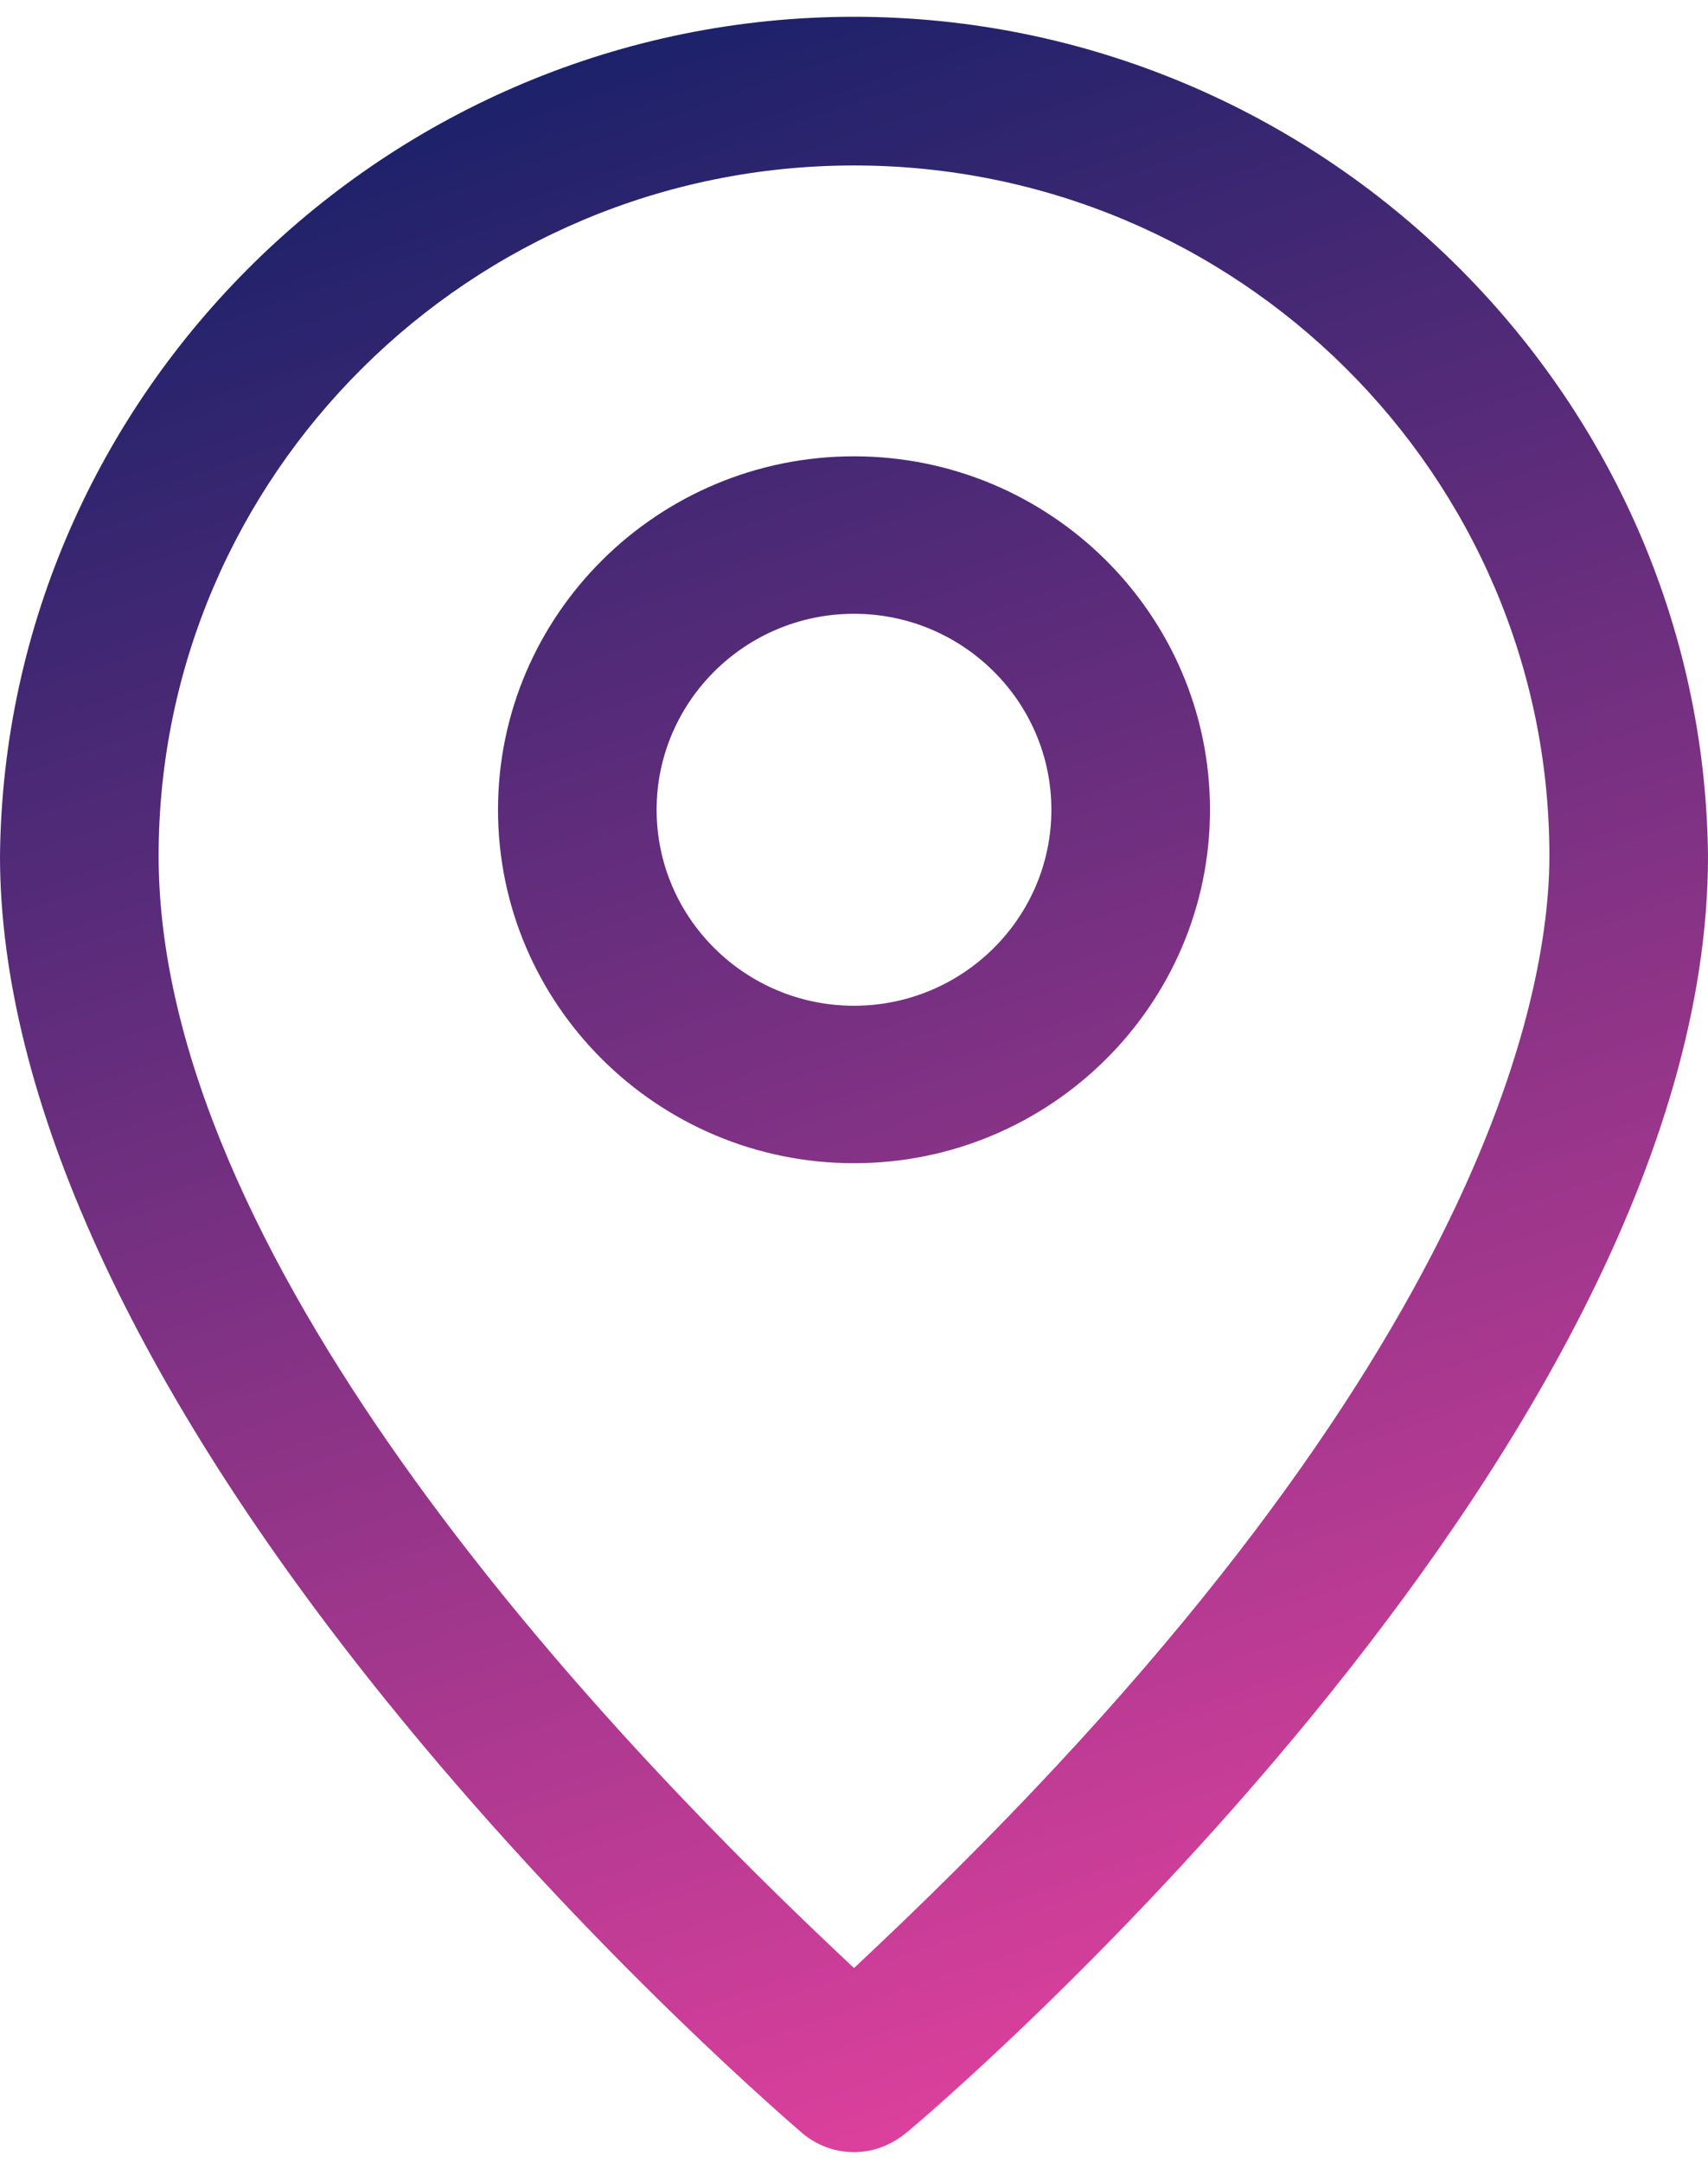
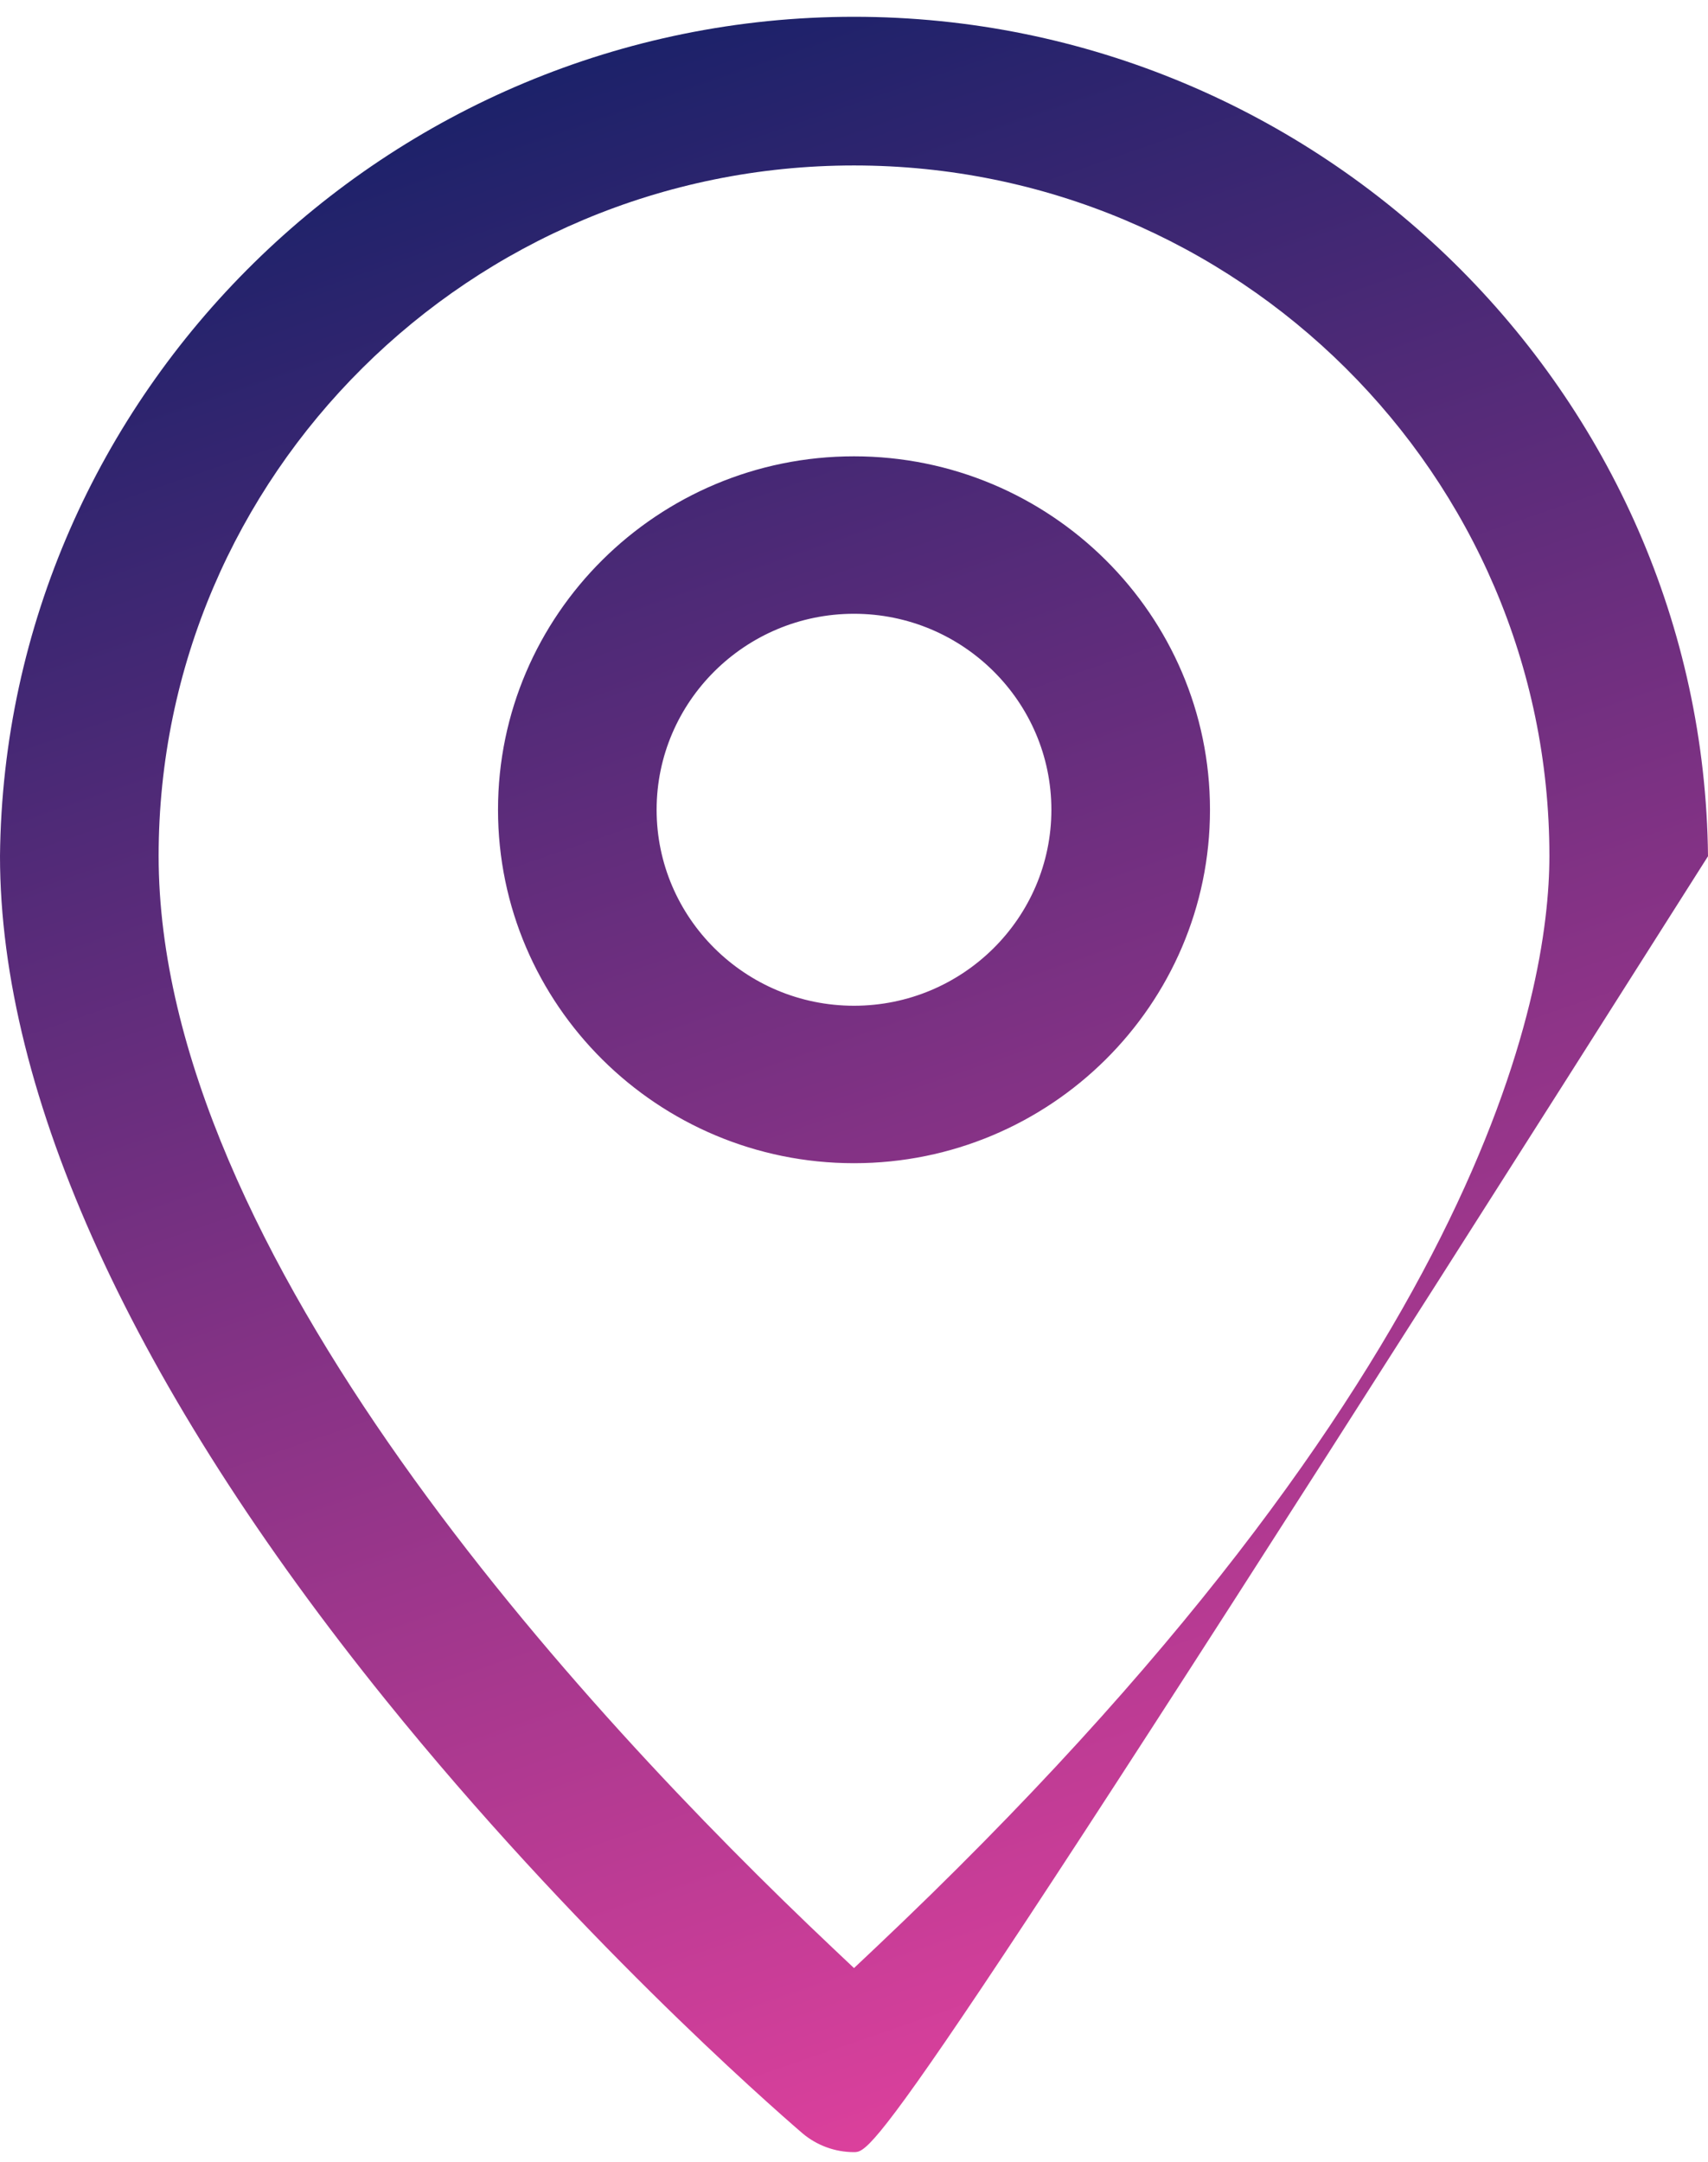
<svg xmlns="http://www.w3.org/2000/svg" width="64px" height="81px" viewBox="0 0 64 81" version="1.1">
  <title>E51BBDB2-31AF-4A6D-A293-8E553835B6DD</title>
  <defs>
    <linearGradient x1="22.126%" y1="2.08166817e-14%" x2="50%" y2="100%" id="linearGradient-1">
      <stop stop-color="#122067" offset="0%" />
      <stop stop-color="#DB409C" offset="100%" />
    </linearGradient>
  </defs>
  <g id="Horion_webshop_design_2024" stroke="none" stroke-width="1" fill="none" fill-rule="evenodd">
    <g id="Horion_mainpage" transform="translate(-1588, -4677)" fill="url(#linearGradient-1)" fill-rule="nonzero">
      <g id="content" transform="translate(0, 100)">
        <g id="delivery" transform="translate(100, 4295.629)">
          <g id="list" transform="translate(0, 282)">
            <g id="4" transform="translate(1320, 0)">
-               <path d="M200,0 C217.47,0 231.826,14.108 232,31.45 C232,53.985 202.295,79.022 201.995,79.244 C201.394,79.749 200.708,80 200,80 C199.292,80 198.607,79.749 198.068,79.294 C196.695,78.11 189.496,71.782 182.47,63.081 C173.003,51.359 168,40.416 168,31.438 C168.175,14.108 182.53,0 200,0 Z M200,5.57 C185.632,5.57 173.944,17.174 173.944,31.438 C173.944,46.265 189.761,63.428 199.19,72.339 L200,73.104 L200.811,72.339 C223.597,50.804 226.057,36.561 226.057,31.438 C226.057,17.174 214.368,5.57 200,5.57 Z M200,16.467 C207.355,16.467 213.339,22.406 213.339,29.709 C213.339,37.011 207.355,42.95 200,42.95 C192.645,42.95 186.661,37.011 186.661,29.709 C186.661,22.406 192.645,16.467 200,16.467 Z M200,22.366 C195.922,22.366 192.604,25.661 192.604,29.709 C192.604,33.757 195.922,37.051 200,37.051 C204.079,37.051 207.396,33.757 207.396,29.709 C207.396,25.661 204.079,22.366 200,22.366 Z" id="Combined-Shape" />
+               <path d="M200,0 C217.47,0 231.826,14.108 232,31.45 C201.394,79.749 200.708,80 200,80 C199.292,80 198.607,79.749 198.068,79.294 C196.695,78.11 189.496,71.782 182.47,63.081 C173.003,51.359 168,40.416 168,31.438 C168.175,14.108 182.53,0 200,0 Z M200,5.57 C185.632,5.57 173.944,17.174 173.944,31.438 C173.944,46.265 189.761,63.428 199.19,72.339 L200,73.104 L200.811,72.339 C223.597,50.804 226.057,36.561 226.057,31.438 C226.057,17.174 214.368,5.57 200,5.57 Z M200,16.467 C207.355,16.467 213.339,22.406 213.339,29.709 C213.339,37.011 207.355,42.95 200,42.95 C192.645,42.95 186.661,37.011 186.661,29.709 C186.661,22.406 192.645,16.467 200,16.467 Z M200,22.366 C195.922,22.366 192.604,25.661 192.604,29.709 C192.604,33.757 195.922,37.051 200,37.051 C204.079,37.051 207.396,33.757 207.396,29.709 C207.396,25.661 204.079,22.366 200,22.366 Z" id="Combined-Shape" />
            </g>
          </g>
        </g>
      </g>
    </g>
  </g>
</svg>